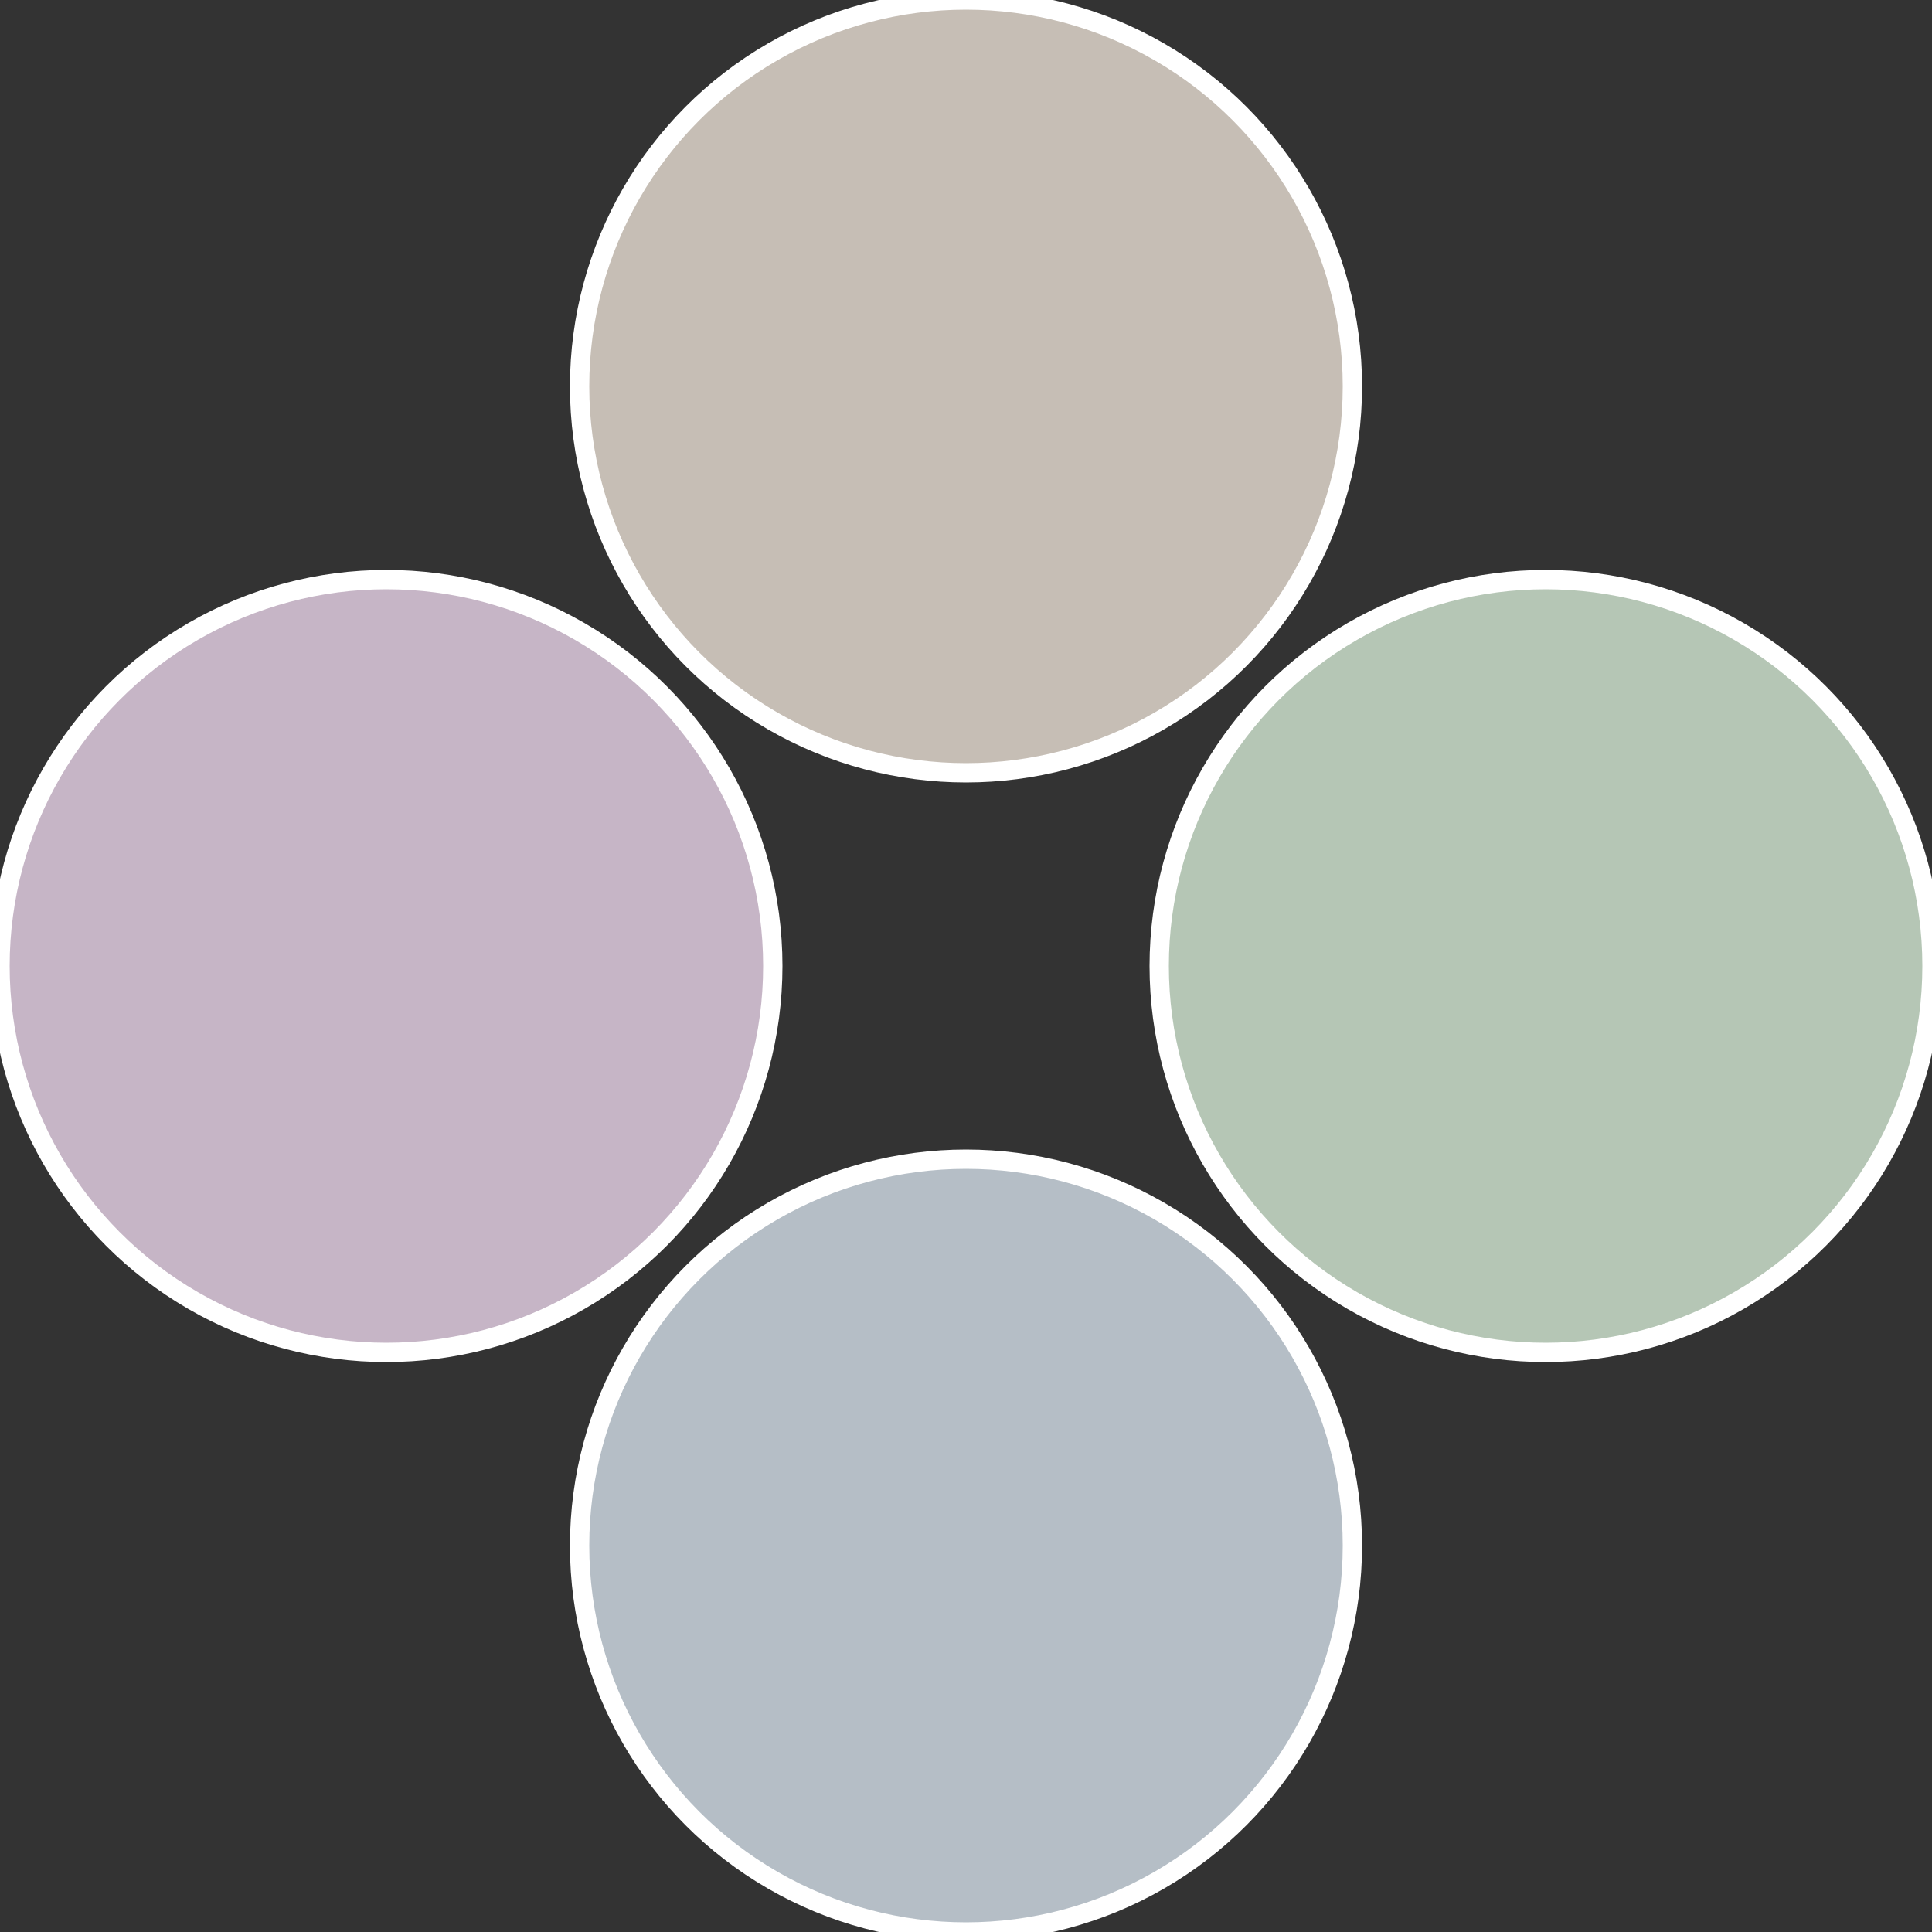
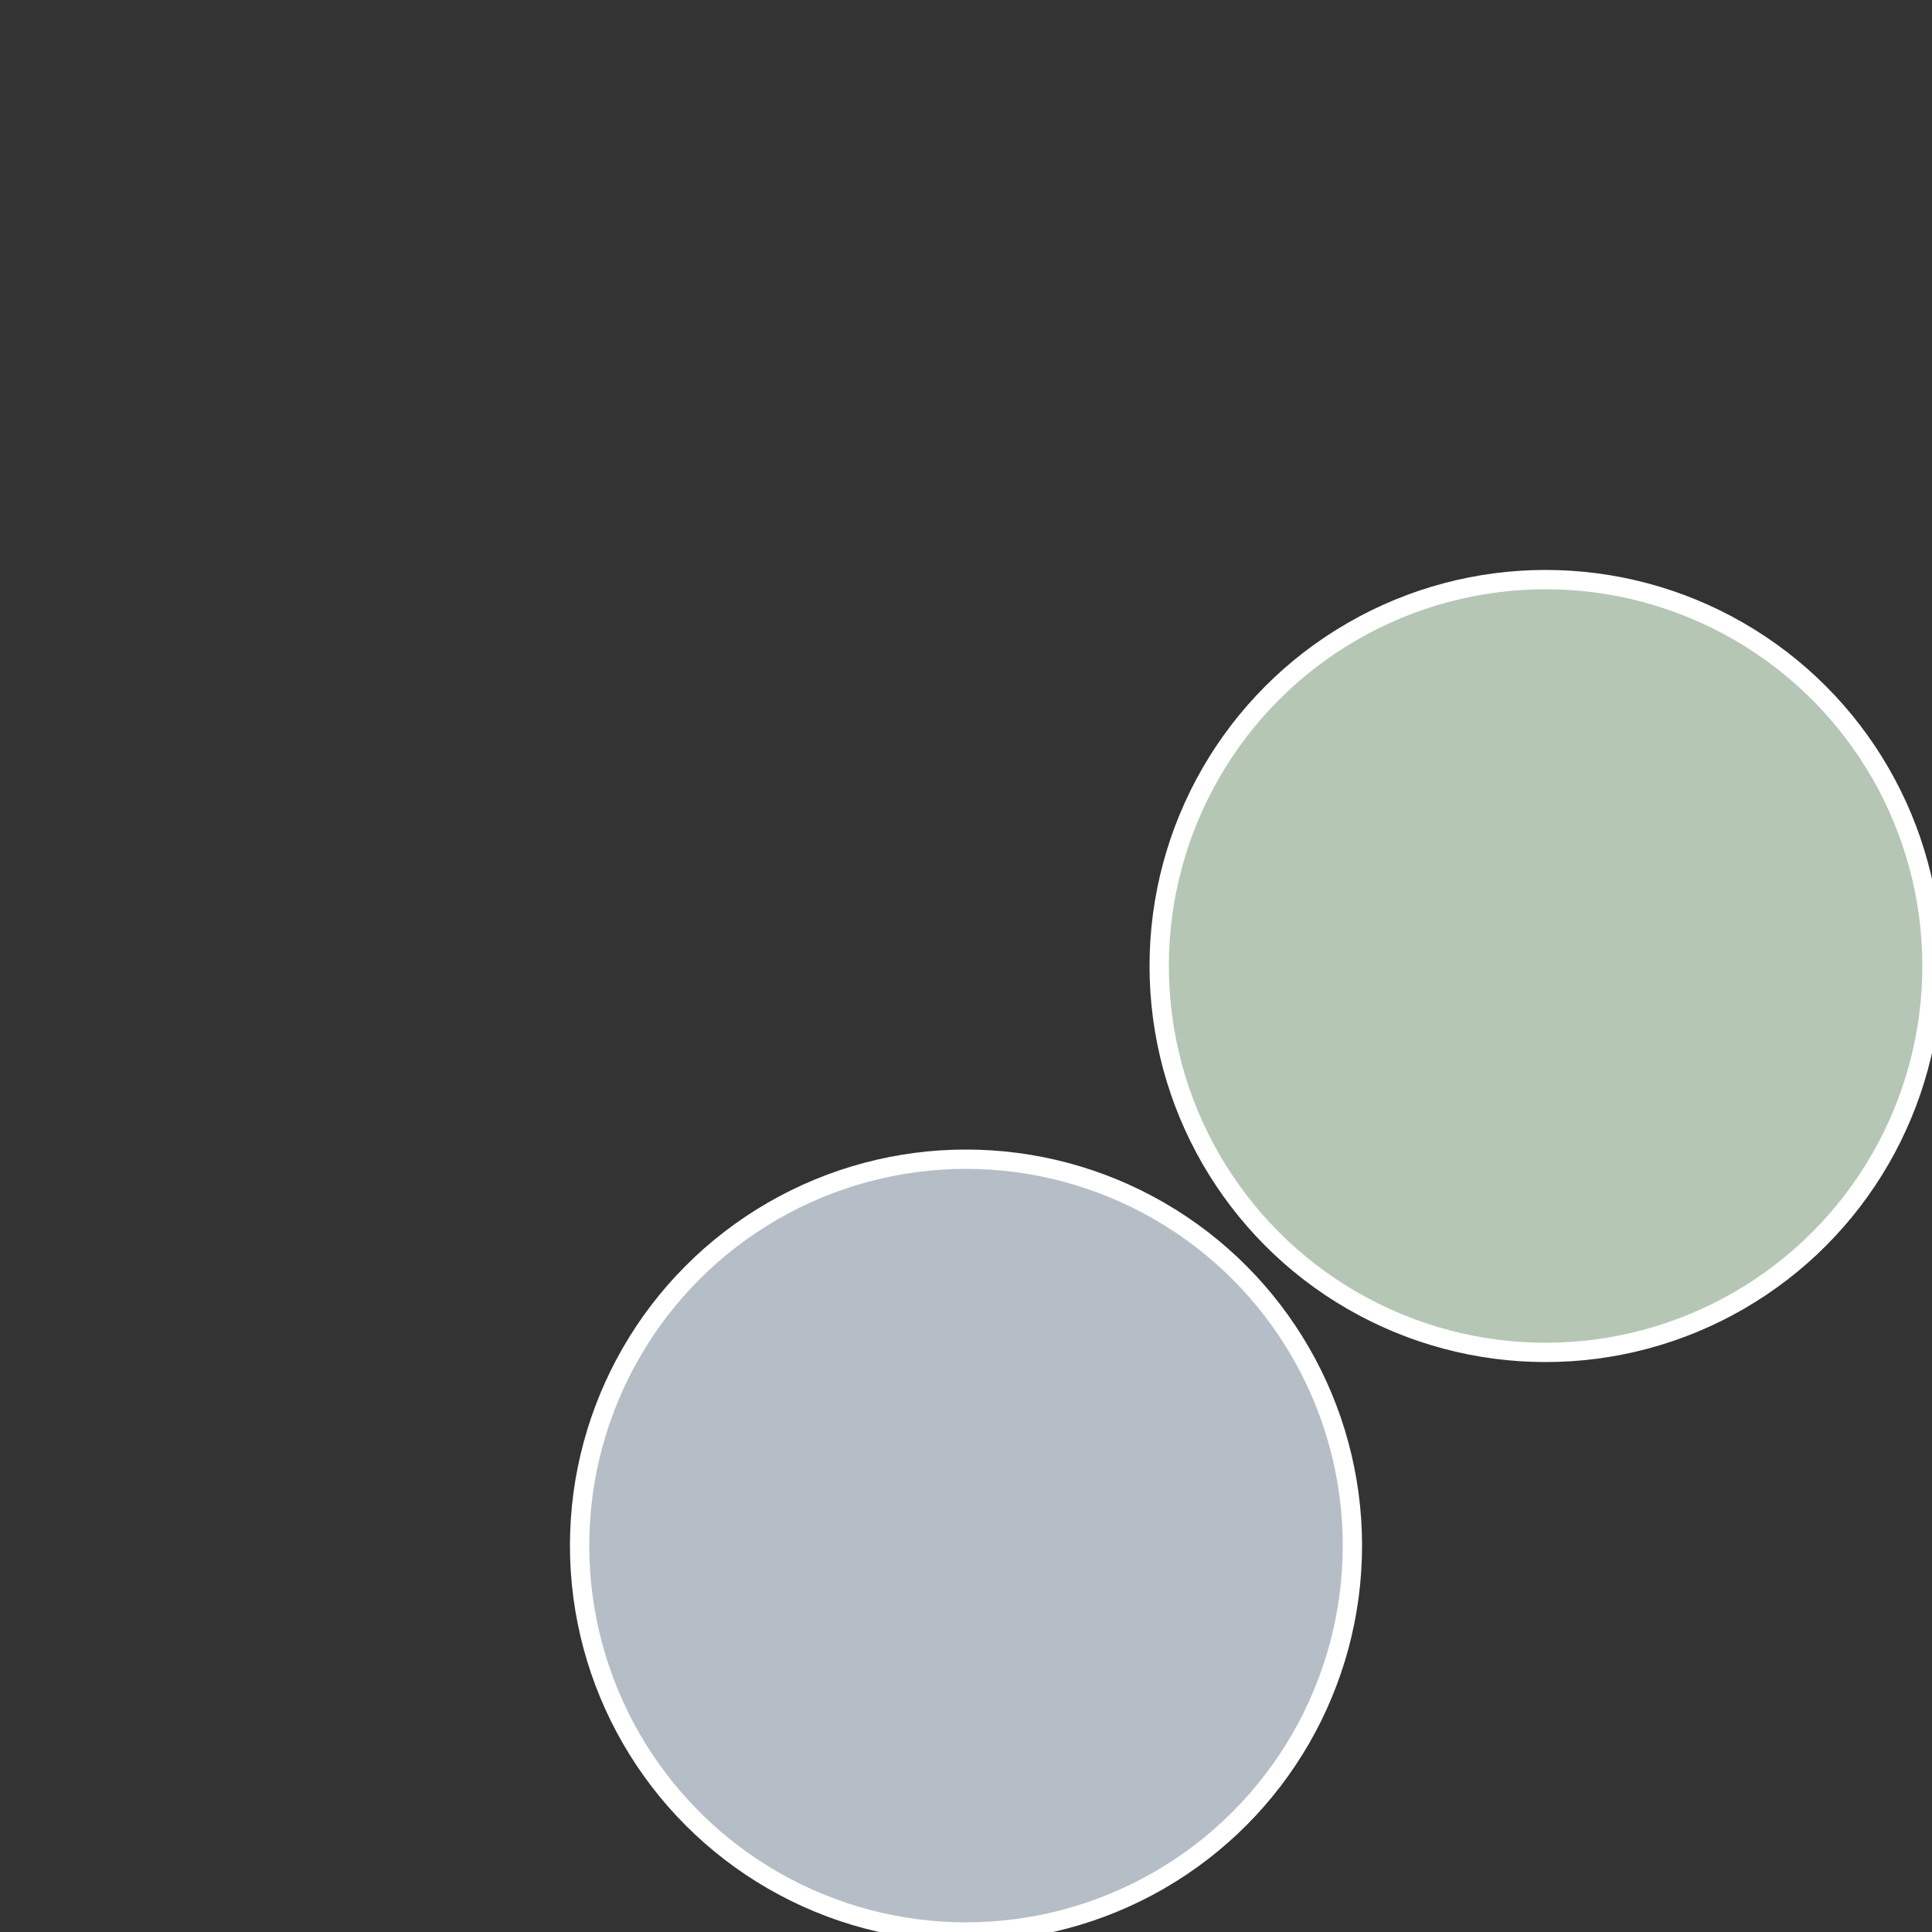
<svg xmlns="http://www.w3.org/2000/svg" width="500" height="500" viewBox="-1 -1 2 2">
  <rect x="-1" y="-1" width="2" height="2" fill="#333333" stroke="none" />
  <circle cx="0.6" cy="0" r="0.4" fill="#b5c6b5" stroke="#fff" stroke-width="1%" />
  <circle cx="3.6739403974421E-17" cy="0.6" r="0.4" fill="#b5bec6" stroke="#fff" stroke-width="1%" />
-   <circle cx="-0.6" cy="7.3478807948841E-17" r="0.4" fill="#c6b5c6" stroke="#fff" stroke-width="1%" />
-   <circle cx="-1.1021821192326E-16" cy="-0.6" r="0.4" fill="#c6beb5" stroke="#fff" stroke-width="1%" />
</svg>